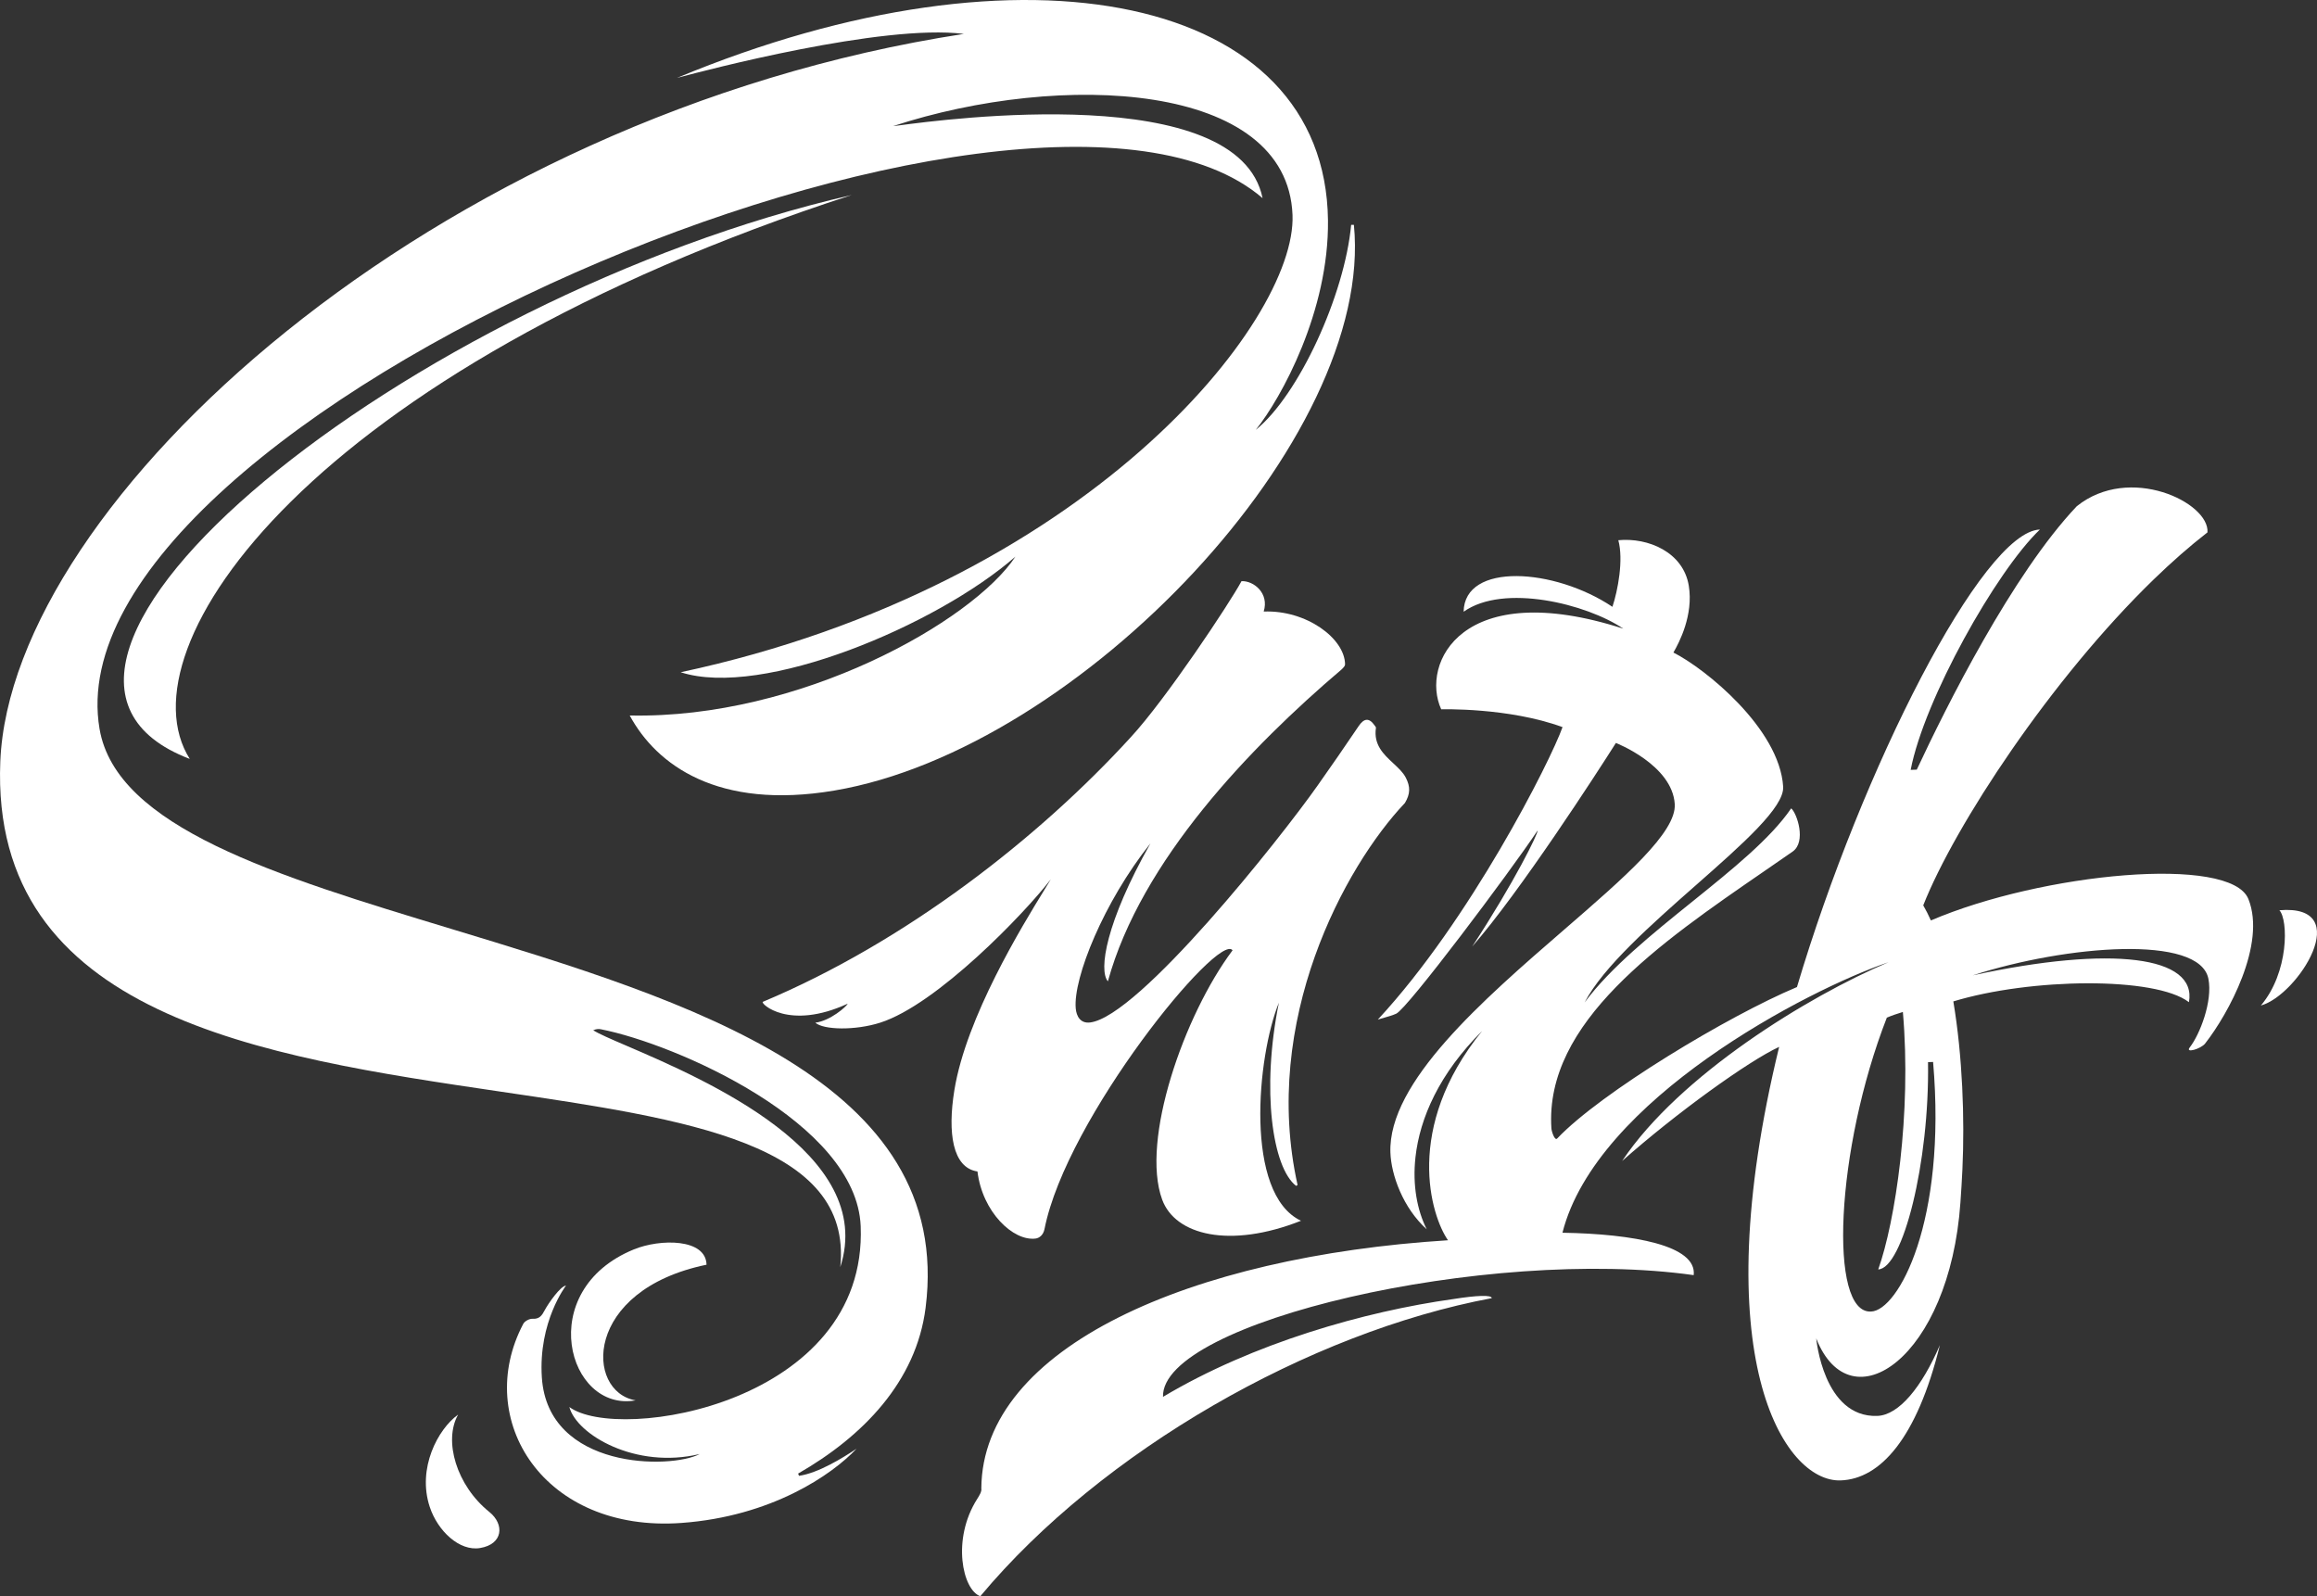
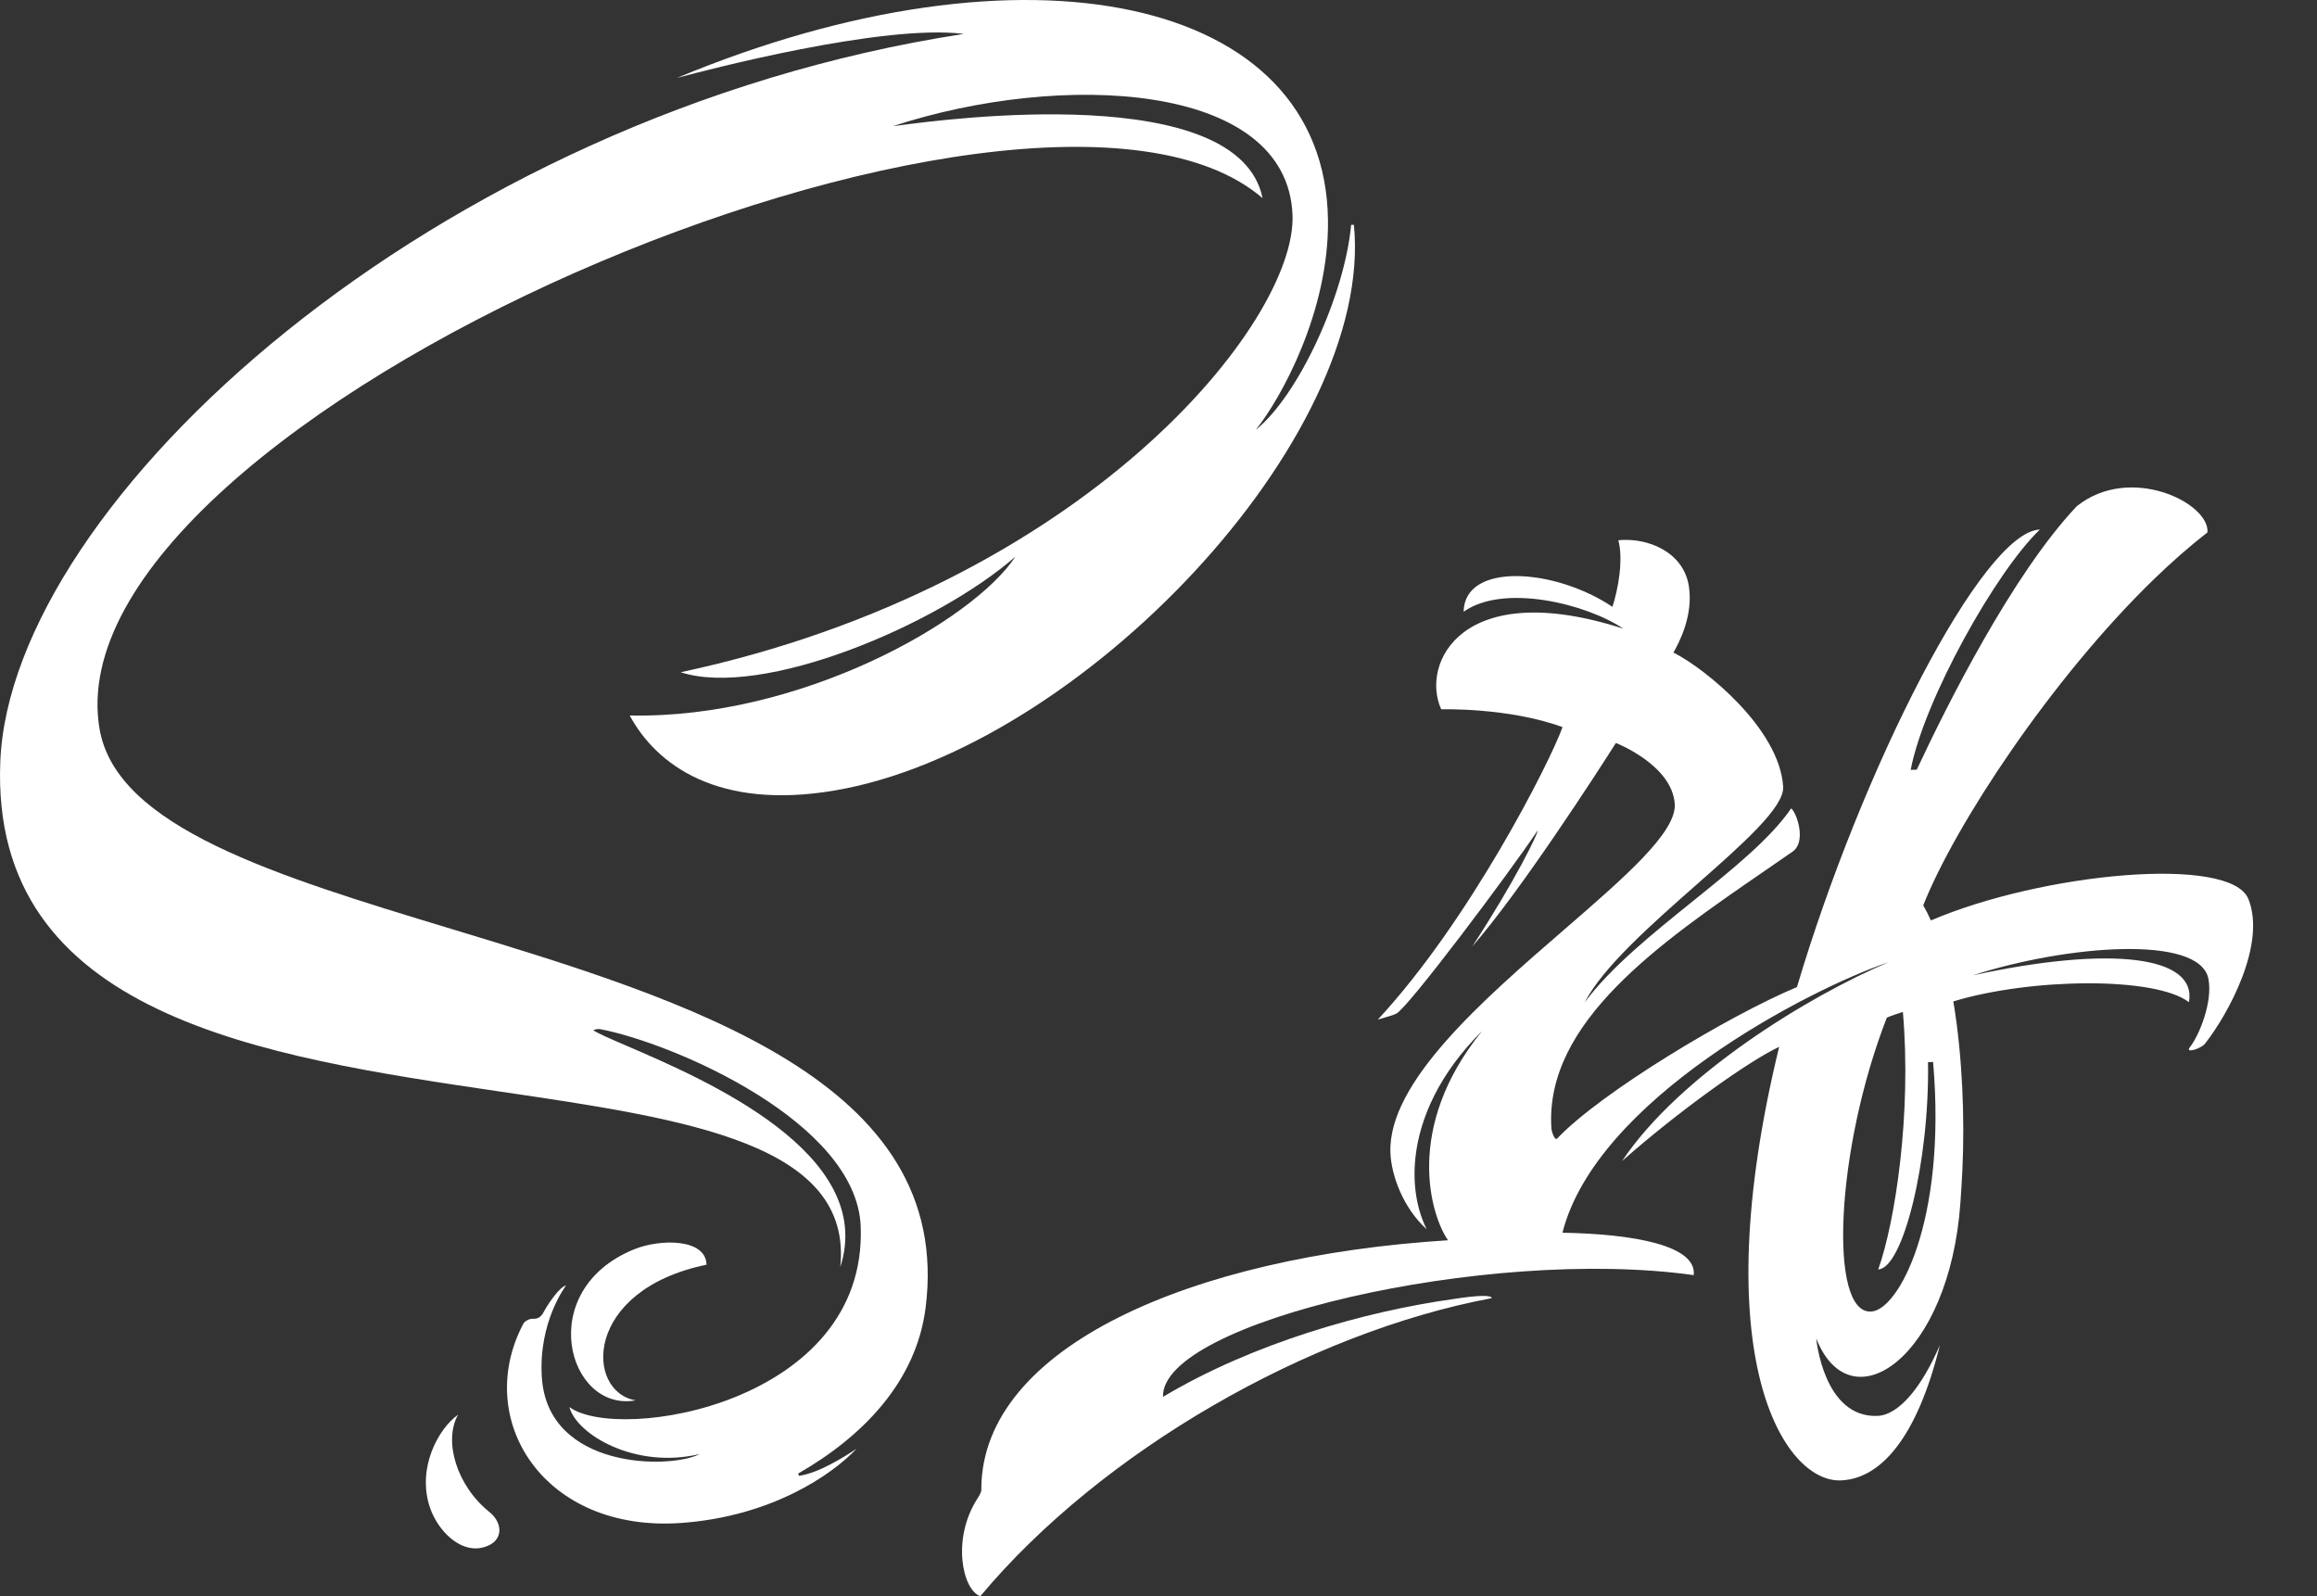
<svg xmlns="http://www.w3.org/2000/svg" width="90" height="62" viewBox="0 0 90 62" fill="none">
  <rect x="0" y="0" width="90" height="62" fill="#333333" stroke="none" />
  <path d="M39.444 21.619C37.772 24.143 31.074 27.93 24.46 27.791C25.494 29.703 27.872 31.472 32.406 30.707C41.944 29.098 53.411 17.006 52.59 8.734L52.584 8.734C52.551 8.734 52.517 8.734 52.483 8.734C52.233 11.451 50.448 15.351 48.778 16.697C49.773 15.456 51.626 12.083 51.583 8.552C51.478 -0.171 39.81 -2.597 26.301 3.024C26.297 3.026 26.333 3.017 26.404 2.998L26.407 2.997C27.35 2.748 34.272 0.919 37.439 1.317C16.781 4.491 0.428 19.512 0.012 29.574C-0.398 39.475 10.21 41.039 19.442 42.401C26.715 43.473 33.134 44.42 32.639 49.218C34.067 44.806 27.379 41.928 24.354 40.627C23.72 40.354 23.246 40.151 23.043 40.017C23.17 39.961 23.26 39.963 23.346 39.98C26.242 40.55 33.272 43.607 33.432 47.63C33.705 54.511 24.025 56.061 22.116 54.652C22.398 55.725 24.691 57.077 27.18 56.477C26.055 57.072 21.279 57.089 21.047 53.501C20.906 51.334 21.986 49.934 21.986 49.934C21.773 49.952 21.305 50.614 21.155 50.897C21.054 51.09 20.956 51.241 20.688 51.224C20.571 51.217 20.384 51.311 20.326 51.42C18.361 55.148 21.125 59.544 26.473 59.154C29.965 58.9 32.313 57.289 33.271 56.271C32.754 56.618 31.784 57.219 31.036 57.324C31.03 57.309 31.024 57.295 31.019 57.281C31.013 57.266 31.007 57.252 31.001 57.237C33.512 55.798 35.589 53.669 35.953 50.799C37.068 42.003 26.751 38.876 17.514 36.076C10.722 34.017 4.515 32.136 3.866 28.308C1.822 16.242 40.1 0.002 49.043 7.697C48.11 3.119 36.711 4.633 34.925 4.87L34.925 4.87C34.773 4.89 34.691 4.901 34.691 4.898C41.215 2.762 50 3.163 50.206 8.349C50.372 12.501 42.153 22.75 26.441 26.111C29.609 27.141 36.389 24.291 39.444 21.619Z" fill="white" />
-   <path d="M33.083 7.574C15.858 11.538 -1.934 25.932 7.371 29.478C4.65 25.177 12.017 14.413 33.083 7.574Z" fill="white" />
-   <path d="M54.607 30.208C54.502 30.003 54.315 29.829 54.12 29.648C53.747 29.302 53.347 28.93 53.446 28.272C53.449 28.248 53.427 28.22 53.407 28.194C53.401 28.186 53.396 28.179 53.391 28.172C53.179 27.872 52.983 27.893 52.77 28.21C52.251 28.983 51.718 29.748 51.184 30.506C49.716 32.592 44.235 39.487 42.343 39.715C41.968 39.76 41.812 39.477 41.785 39.165C41.683 37.992 42.874 35.028 44.688 32.758C42.95 35.83 42.669 37.695 43.034 38.117C44.321 33.428 48.576 29.005 52.111 26.003L52.127 25.988C52.193 25.92 52.248 25.865 52.247 25.804C52.234 24.797 50.743 23.688 49.086 23.754C49.308 23.043 48.699 22.553 48.225 22.573C47.76 23.436 45.277 27.172 43.923 28.635C40.343 32.555 35.167 36.591 29.631 38.913C29.523 38.969 30.635 40.043 32.93 38.984C32.881 39.096 32.249 39.652 31.67 39.723C31.986 40.005 33.217 40.034 34.195 39.721C36.394 39.017 39.799 35.479 40.817 34.153C40.756 34.255 40.676 34.385 40.581 34.541C39.704 35.967 37.53 39.507 37.07 42.35C36.803 43.998 36.997 45.361 37.968 45.502C38.157 47.077 39.356 48.217 40.223 48.108C40.371 48.09 40.526 47.971 40.572 47.739C41.428 43.413 47.34 36.18 47.877 36.912C45.99 39.432 44.3 44.291 45.142 46.594C45.648 47.978 47.772 48.509 50.535 47.417C48.326 46.374 48.825 41.036 49.676 38.947C48.987 42.342 49.428 45.359 50.346 46.062L50.402 46.027C48.982 39.656 52.224 33.666 54.572 31.189C54.782 30.837 54.788 30.561 54.607 30.208Z" fill="white" />
-   <path d="M87.82 39.056C88.911 37.77 88.888 35.736 88.54 35.356C91.512 35.106 89.259 38.662 87.82 39.056Z" fill="white" />
  <path d="M24.62 48.53C20.731 50.122 22.053 54.866 24.69 54.393C22.723 54.056 22.657 50.113 27.444 49.124C27.422 48.102 25.644 48.11 24.62 48.53Z" fill="white" />
  <path d="M19.007 58.727C19.604 59.208 19.545 59.98 18.646 60.129C17.848 60.262 17.001 59.468 16.692 58.53C16.198 57.027 17.012 55.508 17.795 54.946C17.218 55.964 17.734 57.704 19.007 58.727Z" fill="white" />
  <path fill-rule="evenodd" clip-rule="evenodd" d="M87.335 34.92C86.644 33.202 79.322 33.903 75.002 35.752C74.909 35.543 74.811 35.347 74.705 35.166C75.934 32.057 79.669 26.372 83.666 22.498C84.356 21.83 85.053 21.216 85.746 20.678C85.828 19.519 82.72 18.013 80.668 19.664C78.164 22.308 75.593 27.456 74.454 29.895L74.217 29.903C74.743 27.171 77.533 22.194 79.237 20.568C77.006 20.645 72.321 29.864 69.799 38.342L69.793 38.342C67.135 39.457 62.18 42.436 60.486 44.222C60.392 44.322 60.269 43.954 60.261 43.824C59.997 39.708 64.474 36.629 68.51 33.852C68.889 33.592 69.264 33.334 69.631 33.078C70.171 32.7 69.803 31.591 69.576 31.398C68.776 32.57 67.286 33.771 65.741 35.016C64.18 36.274 62.564 37.576 61.551 38.938C62.268 37.561 64.157 35.896 65.887 34.372C67.687 32.786 69.314 31.352 69.264 30.556C69.121 28.298 66.236 25.967 65.001 25.346C65.225 24.961 65.785 23.891 65.598 22.75C65.385 21.446 64.018 20.872 62.861 20.983C63.069 21.747 62.842 22.939 62.632 23.57C60.381 22.062 56.883 21.831 56.852 23.761C58.408 22.654 61.633 23.458 63.055 24.419C56.779 22.396 55.17 25.767 55.981 27.551C55.981 27.551 58.593 27.473 60.694 28.243C60.22 29.574 57.093 35.757 53.519 39.603C53.606 39.575 53.692 39.551 53.776 39.527L53.777 39.527C53.937 39.481 54.09 39.438 54.233 39.374C54.666 39.184 58.63 33.9 59.728 32.257C59.75 32.361 58.848 34.226 57.184 36.768C59.034 34.654 62.019 30.04 62.767 28.858C62.767 28.858 64.957 29.71 65.053 31.232C65.122 32.331 63.092 34.089 60.753 36.113C57.61 38.834 53.911 42.037 54.008 44.769C54.039 45.643 54.499 46.919 55.418 47.748C55.046 47.005 54.861 46.033 54.982 44.944C55.15 43.431 55.907 41.696 57.571 40.045C54.508 43.82 55.59 47.236 56.245 48.174C46.253 48.801 38.156 52.33 38.118 57.81C38.142 57.931 38.038 58.096 37.96 58.218C36.954 59.795 37.393 61.763 38.079 62C42.791 56.357 50.861 51.747 57.945 50.423C57.946 50.292 57.373 50.312 56.446 50.459C53.017 50.938 48.672 52.168 45.175 54.257C45.081 51.348 57.788 48.401 65.789 49.529C65.92 48.376 63.445 47.927 60.691 47.882C62 42.721 70.202 38.444 73.358 37.374C70.243 38.691 65.239 41.757 63.008 45.096C65.117 43.227 67.922 41.209 69.108 40.663C66.183 52.687 69.283 57.579 71.497 57.502C73.035 57.449 74.46 55.868 75.351 52.248C74.651 53.872 73.762 54.968 72.918 54.997C70.825 55.069 70.548 51.987 70.548 51.987C71.886 55.371 75.73 52.739 76.15 46.701C76.18 46.283 76.206 45.855 76.227 45.41C76.318 43.448 76.231 41.021 75.874 38.897C78.868 37.986 83.717 37.922 85.026 38.927C85.35 37.135 82.022 36.715 76.629 37.884C80.28 36.709 85.442 36.294 85.782 38.019C85.954 38.894 85.445 40.187 85.057 40.684C84.869 40.923 85.491 40.742 85.654 40.533C86.555 39.384 88.039 36.67 87.335 34.92ZM72.68 50.943C71.017 51.041 71.297 44.642 73.291 39.528C73.477 39.448 73.687 39.376 73.914 39.307C74.258 43.245 73.618 47.457 72.957 49.307C73.907 49.274 74.951 45.161 74.891 41.255L75.088 41.249C75.623 47.466 73.727 50.906 72.68 50.943Z" fill="white" />
</svg>